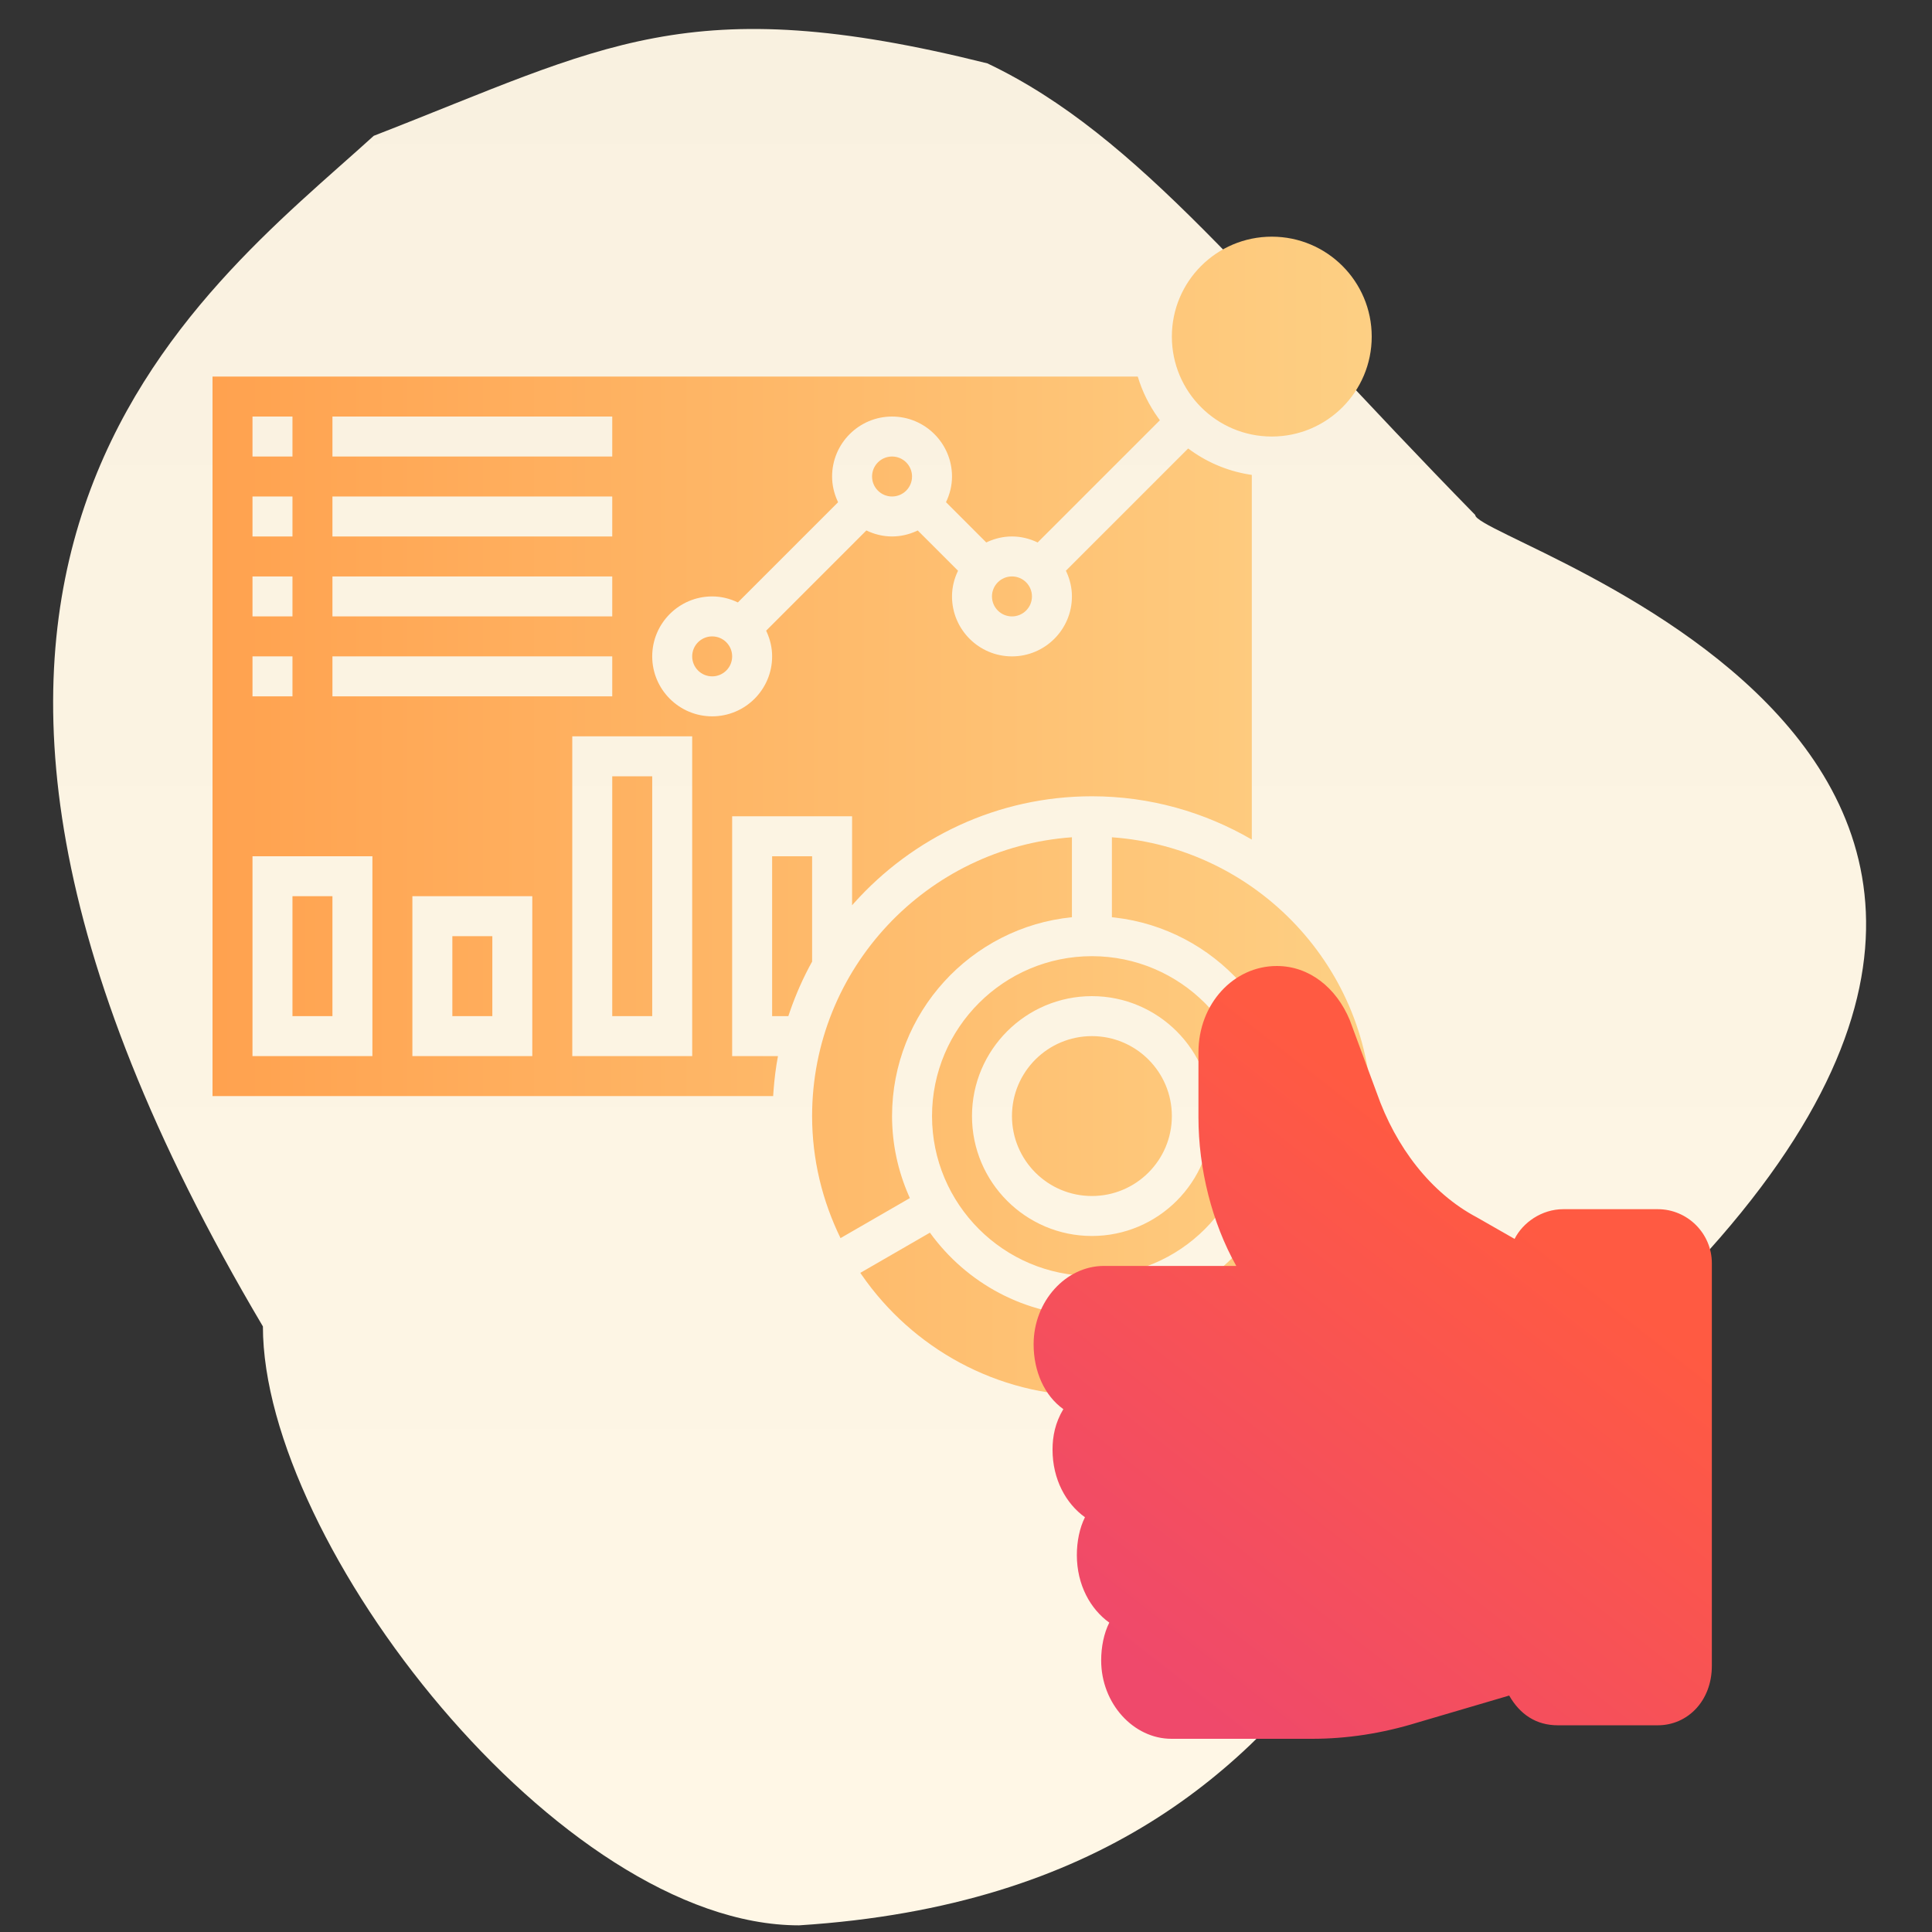
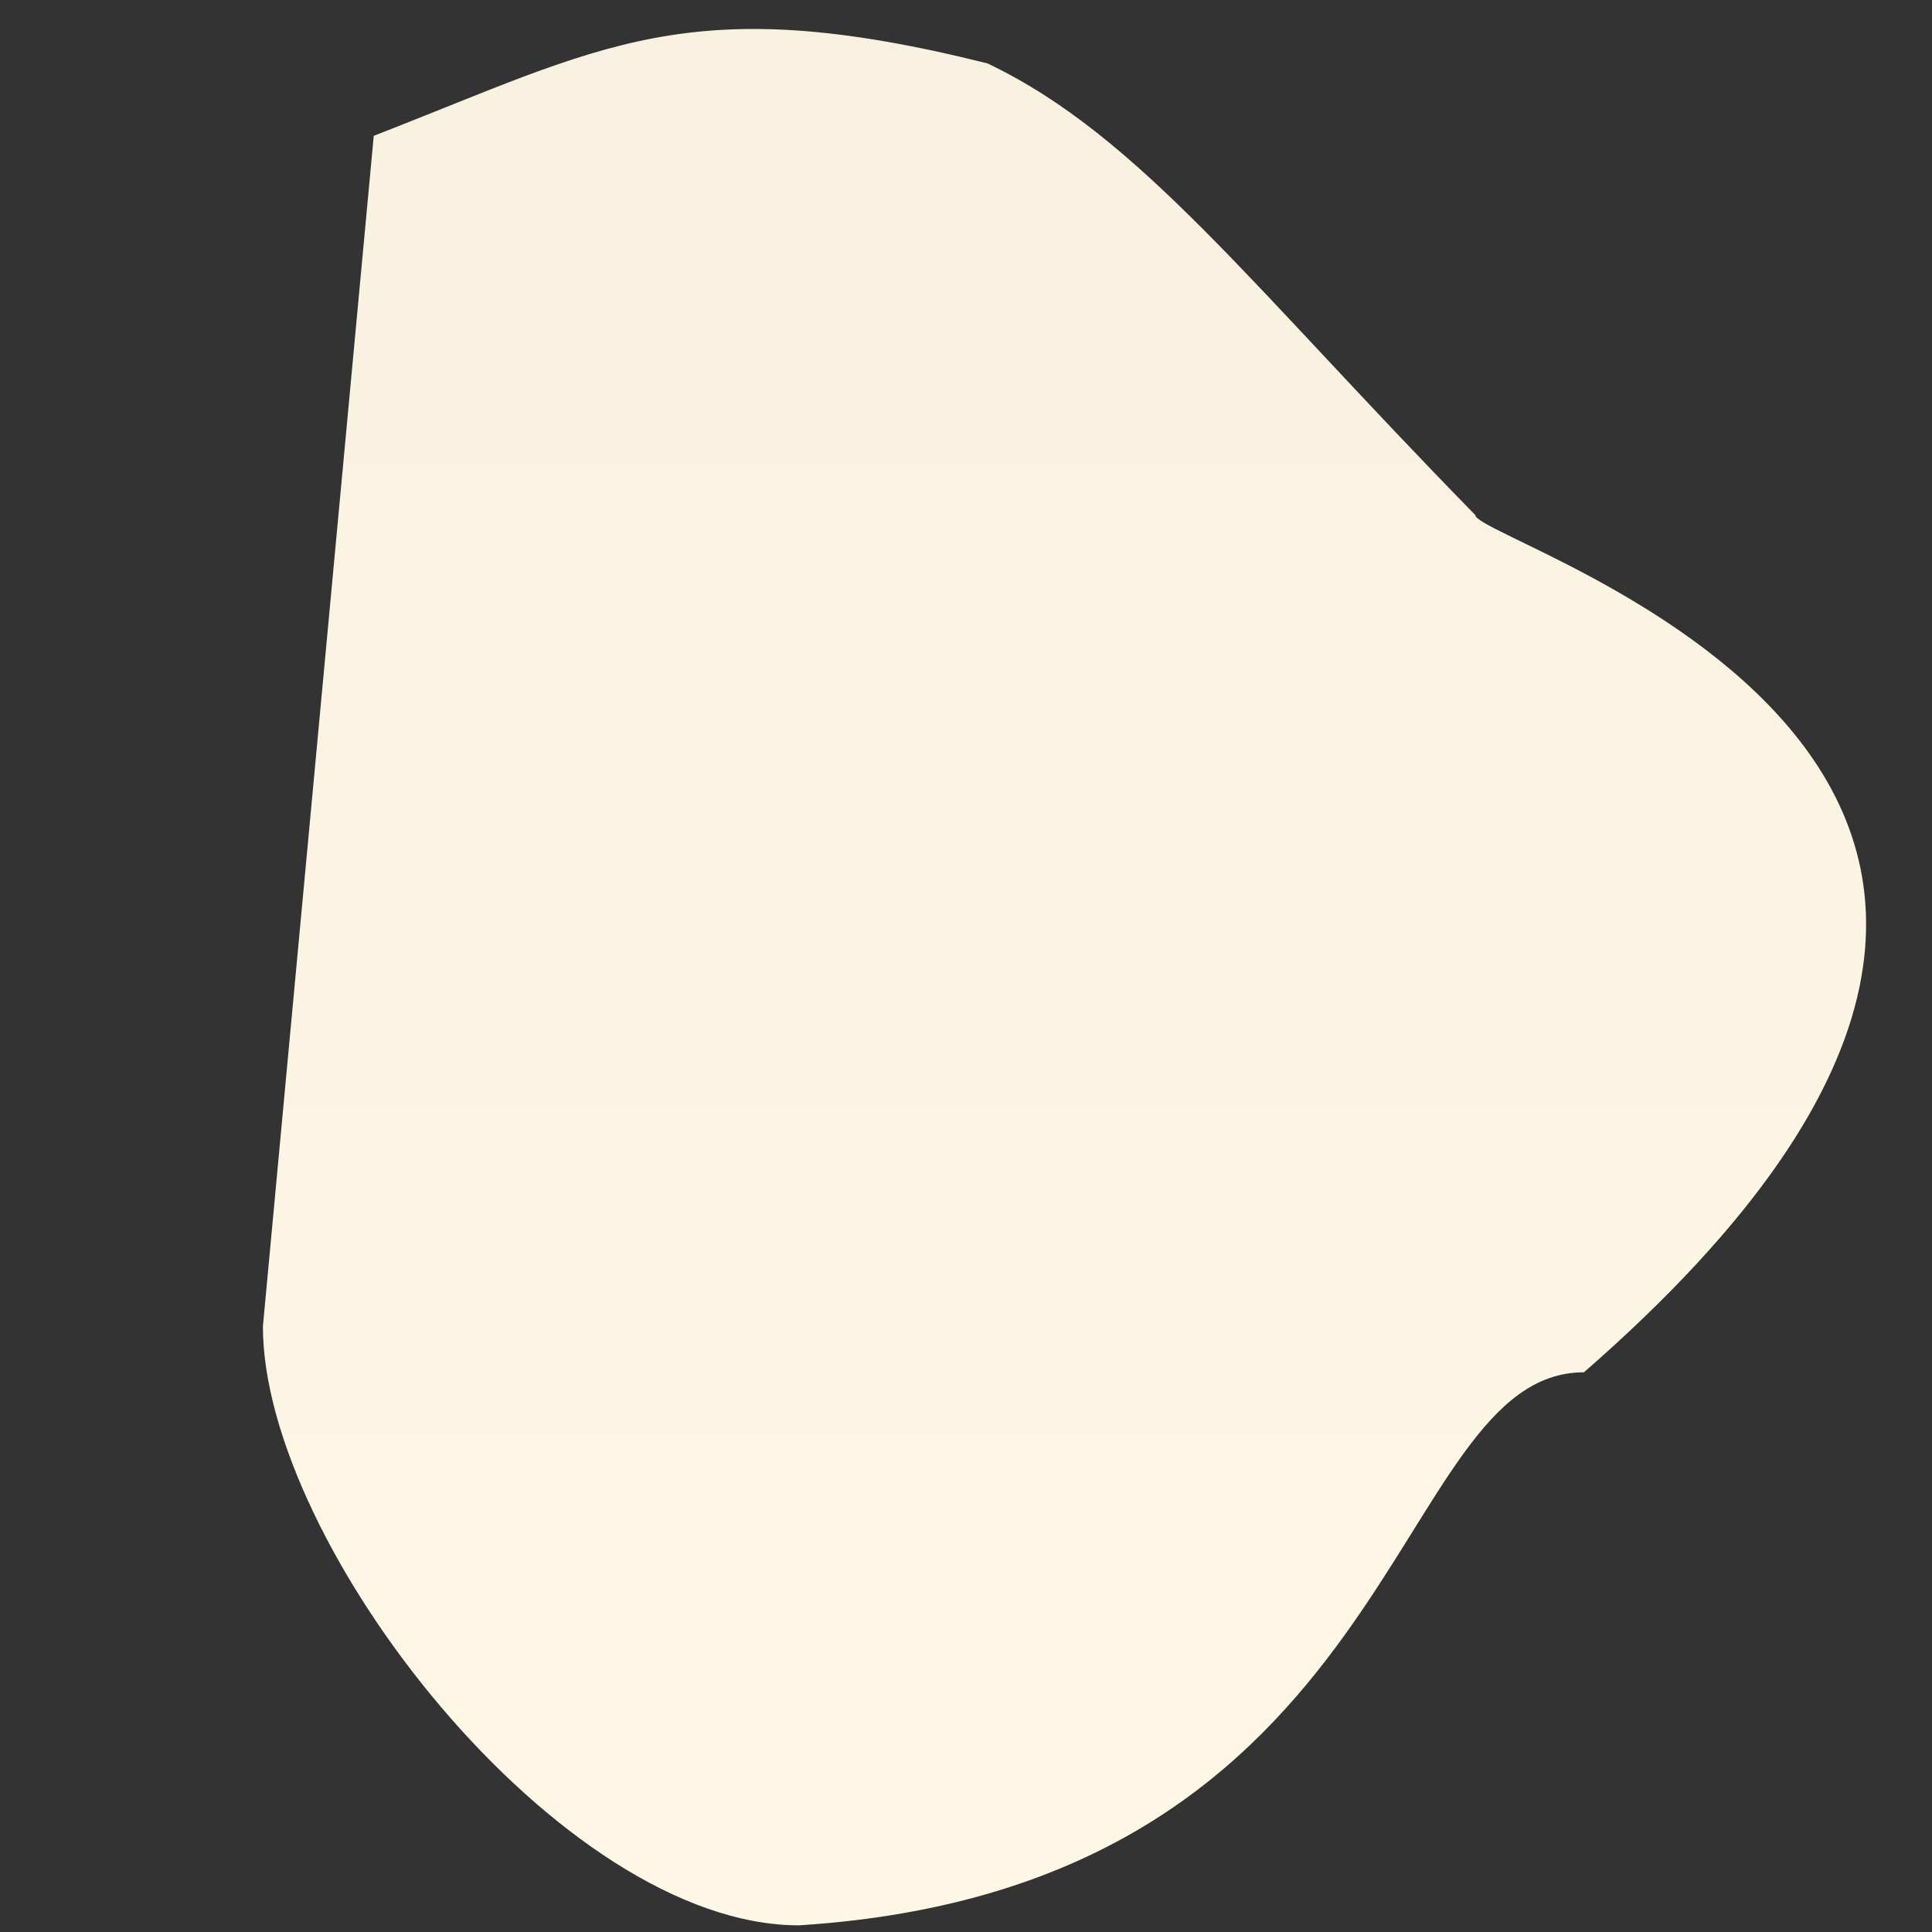
<svg xmlns="http://www.w3.org/2000/svg" width="400px" height="400px" viewBox="0 0 400 400" version="1.1">
  <rect x="0" y="0" width="400" height="400" fill="#333333" stroke="none" />
  <title>icon-lead-qualification-dashboard</title>
  <desc>Created with Sketch.</desc>
  <defs>
    <linearGradient x1="50%" y1="0%" x2="50%" y2="98.979%" id="linearGradient-1">
      <stop stop-color="#F9F1E0" offset="0%" />
      <stop stop-color="#FFF7E6" offset="100%" />
    </linearGradient>
    <linearGradient x1="123.567%" y1="50%" x2="0%" y2="50%" id="linearGradient-2">
      <stop stop-color="#FDDA90" offset="0%" />
      <stop stop-color="#FFA24F" offset="100%" />
    </linearGradient>
    <linearGradient x1="87.567%" y1="89.248%" x2="41.635%" y2="22.578%" id="linearGradient-3">
      <stop stop-color="#EF496B" offset="0%" />
      <stop stop-color="#FF5A42" offset="100%" />
    </linearGradient>
  </defs>
  <g id="icon-lead-qualification-dashboard" stroke="none" stroke-width="1" fill="none" fill-rule="evenodd">
-     <path d="M342.925,274.621 C342.925,319.604 281.425,398.621 231.925,398.621 C106.425,390.621 110.065,284.121 69.425,284.121 C-74.075,159.121 91.925,112.621 91.925,106.621 C138.425,59.121 161.425,28.117 192.925,13.121 C254.925,-2.379 272.313,9.619 319.975,28.117 C356.075,60.966 435.925,117.621 342.925,274.621 Z" id="Path" fill="url(#linearGradient-1)" fill-rule="nonzero" transform="translate(198.678, 202.31) scale(-1, 1) translate(-198.678, -202.31) " />
+     <path d="M342.925,274.621 C342.925,319.604 281.425,398.621 231.925,398.621 C106.425,390.621 110.065,284.121 69.425,284.121 C-74.075,159.121 91.925,112.621 91.925,106.621 C138.425,59.121 161.425,28.117 192.925,13.121 C254.925,-2.379 272.313,9.619 319.975,28.117 Z" id="Path" fill="url(#linearGradient-1)" fill-rule="nonzero" transform="translate(198.678, 202.31) scale(-1, 1) translate(-198.678, -202.31) " />
    <g id="dashboard" transform="translate(44, 49)" fill="url(#linearGradient-2)" fill-rule="nonzero">
-       <path d="M215.607,206.21 L230.019,214.531 C219.592,229.891 201.989,240 182.069,240 C162.348,240 144.898,230.092 134.434,214.99 L134.119,214.531 L148.531,206.21 C156.054,216.629 168.265,223.448 182.069,223.448 C195.873,223.448 208.084,216.629 215.607,206.21 Z M182.069,148.966 C200.321,148.966 215.172,163.817 215.172,182.069 C215.172,200.321 200.321,215.172 182.069,215.172 C163.817,215.172 148.966,200.321 148.966,182.069 C148.966,163.817 163.817,148.966 182.069,148.966 Z M177.931,124.349 L177.931,140.901 C157.051,142.982 140.69,160.651 140.69,182.069 C140.69,187.899 141.933,193.437 144.12,198.472 L144.377,199.051 L130.022,207.339 C126.29,199.692 124.138,191.135 124.138,182.069 C124.138,151.523 147.919,126.484 177.931,124.349 Z M186.207,124.349 C216.219,126.484 240,151.523 240,182.069 C240,190.876 237.969,199.203 234.432,206.682 L234.116,207.339 L219.761,199.051 C222.108,193.862 223.448,188.123 223.448,182.069 C223.448,160.865 207.412,143.34 186.832,140.968 L186.207,140.901 L186.207,124.349 Z M182.069,157.241 C168.377,157.241 157.241,168.377 157.241,182.069 C157.241,195.761 168.377,206.897 182.069,206.897 C195.761,206.897 206.897,195.761 206.897,182.069 C206.897,168.377 195.761,157.241 182.069,157.241 Z M182.069,165.517 C191.21,165.517 198.621,172.928 198.621,182.069 C198.621,191.21 191.21,198.621 182.069,198.621 C172.928,198.621 165.517,191.21 165.517,182.069 C165.517,172.928 172.928,165.517 182.069,165.517 Z M191.561,28.966 C192.489,32.065 193.928,34.932 195.769,37.498 L196.142,38.007 L170.834,63.314 C169.217,62.537 167.429,62.069 165.517,62.069 C163.742,62.069 162.074,62.472 160.546,63.149 L160.196,63.31 L151.858,54.972 C152.636,53.354 153.103,51.567 153.103,49.655 C153.103,42.811 147.534,37.241 140.69,37.241 C133.846,37.241 128.276,42.811 128.276,49.655 C128.276,51.43 128.679,53.098 129.356,54.626 L129.517,54.977 L108.766,75.728 C107.148,74.95 105.36,74.483 103.448,74.483 C96.604,74.483 91.034,80.052 91.034,86.897 C91.034,93.741 96.604,99.31 103.448,99.31 C110.292,99.31 115.862,93.741 115.862,86.897 C115.862,85.121 115.459,83.453 114.782,81.925 L114.621,81.575 L135.372,60.823 C136.99,61.601 138.778,62.069 140.69,62.069 C142.465,62.069 144.133,61.666 145.661,60.989 L146.011,60.828 L154.349,69.166 C153.571,70.783 153.103,72.571 153.103,74.483 C153.103,81.327 158.673,86.897 165.517,86.897 C172.361,86.897 177.931,81.327 177.931,74.483 C177.931,72.708 177.528,71.039 176.847,69.511 L176.686,69.161 L201.997,43.854 C205.638,46.583 209.933,48.471 214.609,49.238 L215.172,49.324 L215.172,124.821 C205.419,119.16 194.135,115.862 182.069,115.862 C162.507,115.862 144.945,124.435 132.816,137.973 L132.414,138.426 L132.414,120 L107.586,120 L107.586,169.655 L117.07,169.655 C116.621,172.019 116.328,174.434 116.145,176.881 L116.073,177.931 L5.68434189e-14,177.931 L5.68434189e-14,28.966 L191.561,28.966 Z M99.31,103.448 L74.483,103.448 L74.483,169.655 L99.31,169.655 L99.31,103.448 Z M66.207,136.552 L41.379,136.552 L41.379,169.655 L66.207,169.655 L66.207,136.552 Z M33.103,128.276 L8.276,128.276 L8.276,169.655 L33.103,169.655 L33.103,128.276 Z M57.931,144.828 L57.931,161.379 L49.655,161.379 L49.655,144.828 L57.931,144.828 Z M124.138,128.276 L124.138,150.087 C122.308,153.387 120.771,156.864 119.524,160.474 L119.218,161.379 L115.862,161.379 L115.862,128.276 L124.138,128.276 Z M24.828,136.552 L24.828,161.379 L16.552,161.379 L16.552,136.552 L24.828,136.552 Z M91.034,111.724 L91.034,161.379 L82.759,161.379 L82.759,111.724 L91.034,111.724 Z M82.759,86.897 L24.828,86.897 L24.828,95.172 L82.759,95.172 L82.759,86.897 Z M16.552,86.897 L8.276,86.897 L8.276,95.172 L16.552,95.172 L16.552,86.897 Z M103.448,82.759 C105.734,82.759 107.586,84.611 107.586,86.897 C107.586,89.182 105.734,91.034 103.448,91.034 C101.163,91.034 99.31,89.182 99.31,86.897 C99.31,84.611 101.163,82.759 103.448,82.759 Z M82.759,70.345 L24.828,70.345 L24.828,78.621 L82.759,78.621 L82.759,70.345 Z M16.552,70.345 L8.276,70.345 L8.276,78.621 L16.552,78.621 L16.552,70.345 Z M165.517,70.345 C167.803,70.345 169.655,72.197 169.655,74.483 C169.655,76.768 167.803,78.621 165.517,78.621 C163.232,78.621 161.379,76.768 161.379,74.483 C161.379,72.197 163.232,70.345 165.517,70.345 Z M82.759,53.793 L24.828,53.793 L24.828,62.069 L82.759,62.069 L82.759,53.793 Z M16.552,53.793 L8.276,53.793 L8.276,62.069 L16.552,62.069 L16.552,53.793 Z M140.69,45.517 C142.975,45.517 144.828,47.37 144.828,49.655 C144.828,51.94 142.975,53.793 140.69,53.793 C138.404,53.793 136.552,51.94 136.552,49.655 C136.552,47.37 138.404,45.517 140.69,45.517 Z M82.759,37.241 L24.828,37.241 L24.828,45.517 L82.759,45.517 L82.759,37.241 Z M16.552,37.241 L8.276,37.241 L8.276,45.517 L16.552,45.517 L16.552,37.241 Z M219.31,0 C230.737,0 240,9.263 240,20.69 C240,32.116 230.737,41.379 219.31,41.379 C207.884,41.379 198.621,32.116 198.621,20.69 C198.621,9.263 207.884,0 219.31,0 Z" id="Combined-Shape" />
-     </g>
-     <path d="M225.189,357.203 L245.888,357.203 C250.364,357.203 253.72,354.965 255.958,351.049 L274.979,356.643 C282.252,358.881 289.524,360 296.797,360 L325.888,360 C333.72,360 340.434,352.727 340.434,343.776 C340.434,340.979 339.874,338.182 338.755,335.944 C342.671,333.147 345.469,328.112 345.469,321.958 C345.469,319.161 344.909,316.364 343.79,314.126 C347.706,311.329 350.503,306.294 350.503,300.14 C350.503,297.343 349.944,294.545 348.266,291.748 C352.182,288.951 354.42,283.916 354.42,278.322 C354.42,269.371 347.706,262.098 339.874,262.098 L312.462,262.098 C317.497,253.147 320.294,241.958 320.294,231.329 L320.294,217.902 C320.294,207.832 313.021,200 304.07,200 C297.357,200 291.762,204.476 288.965,211.189 L283.371,226.294 C279.455,237.483 272.182,246.993 262.671,252.028 L254.839,256.503 C253.161,253.147 249.245,250.35 244.769,250.35 L225.189,250.35 C219.035,250.35 214,255.385 214,261.538 L214,344.895 C214,352.168 219.035,357.203 225.189,357.203 Z" id="Shape" fill="url(#linearGradient-3)" fill-rule="nonzero" transform="translate(284.21, 280) scale(-1, 1) translate(-284.21, -280) " />
+       </g>
  </g>
</svg>